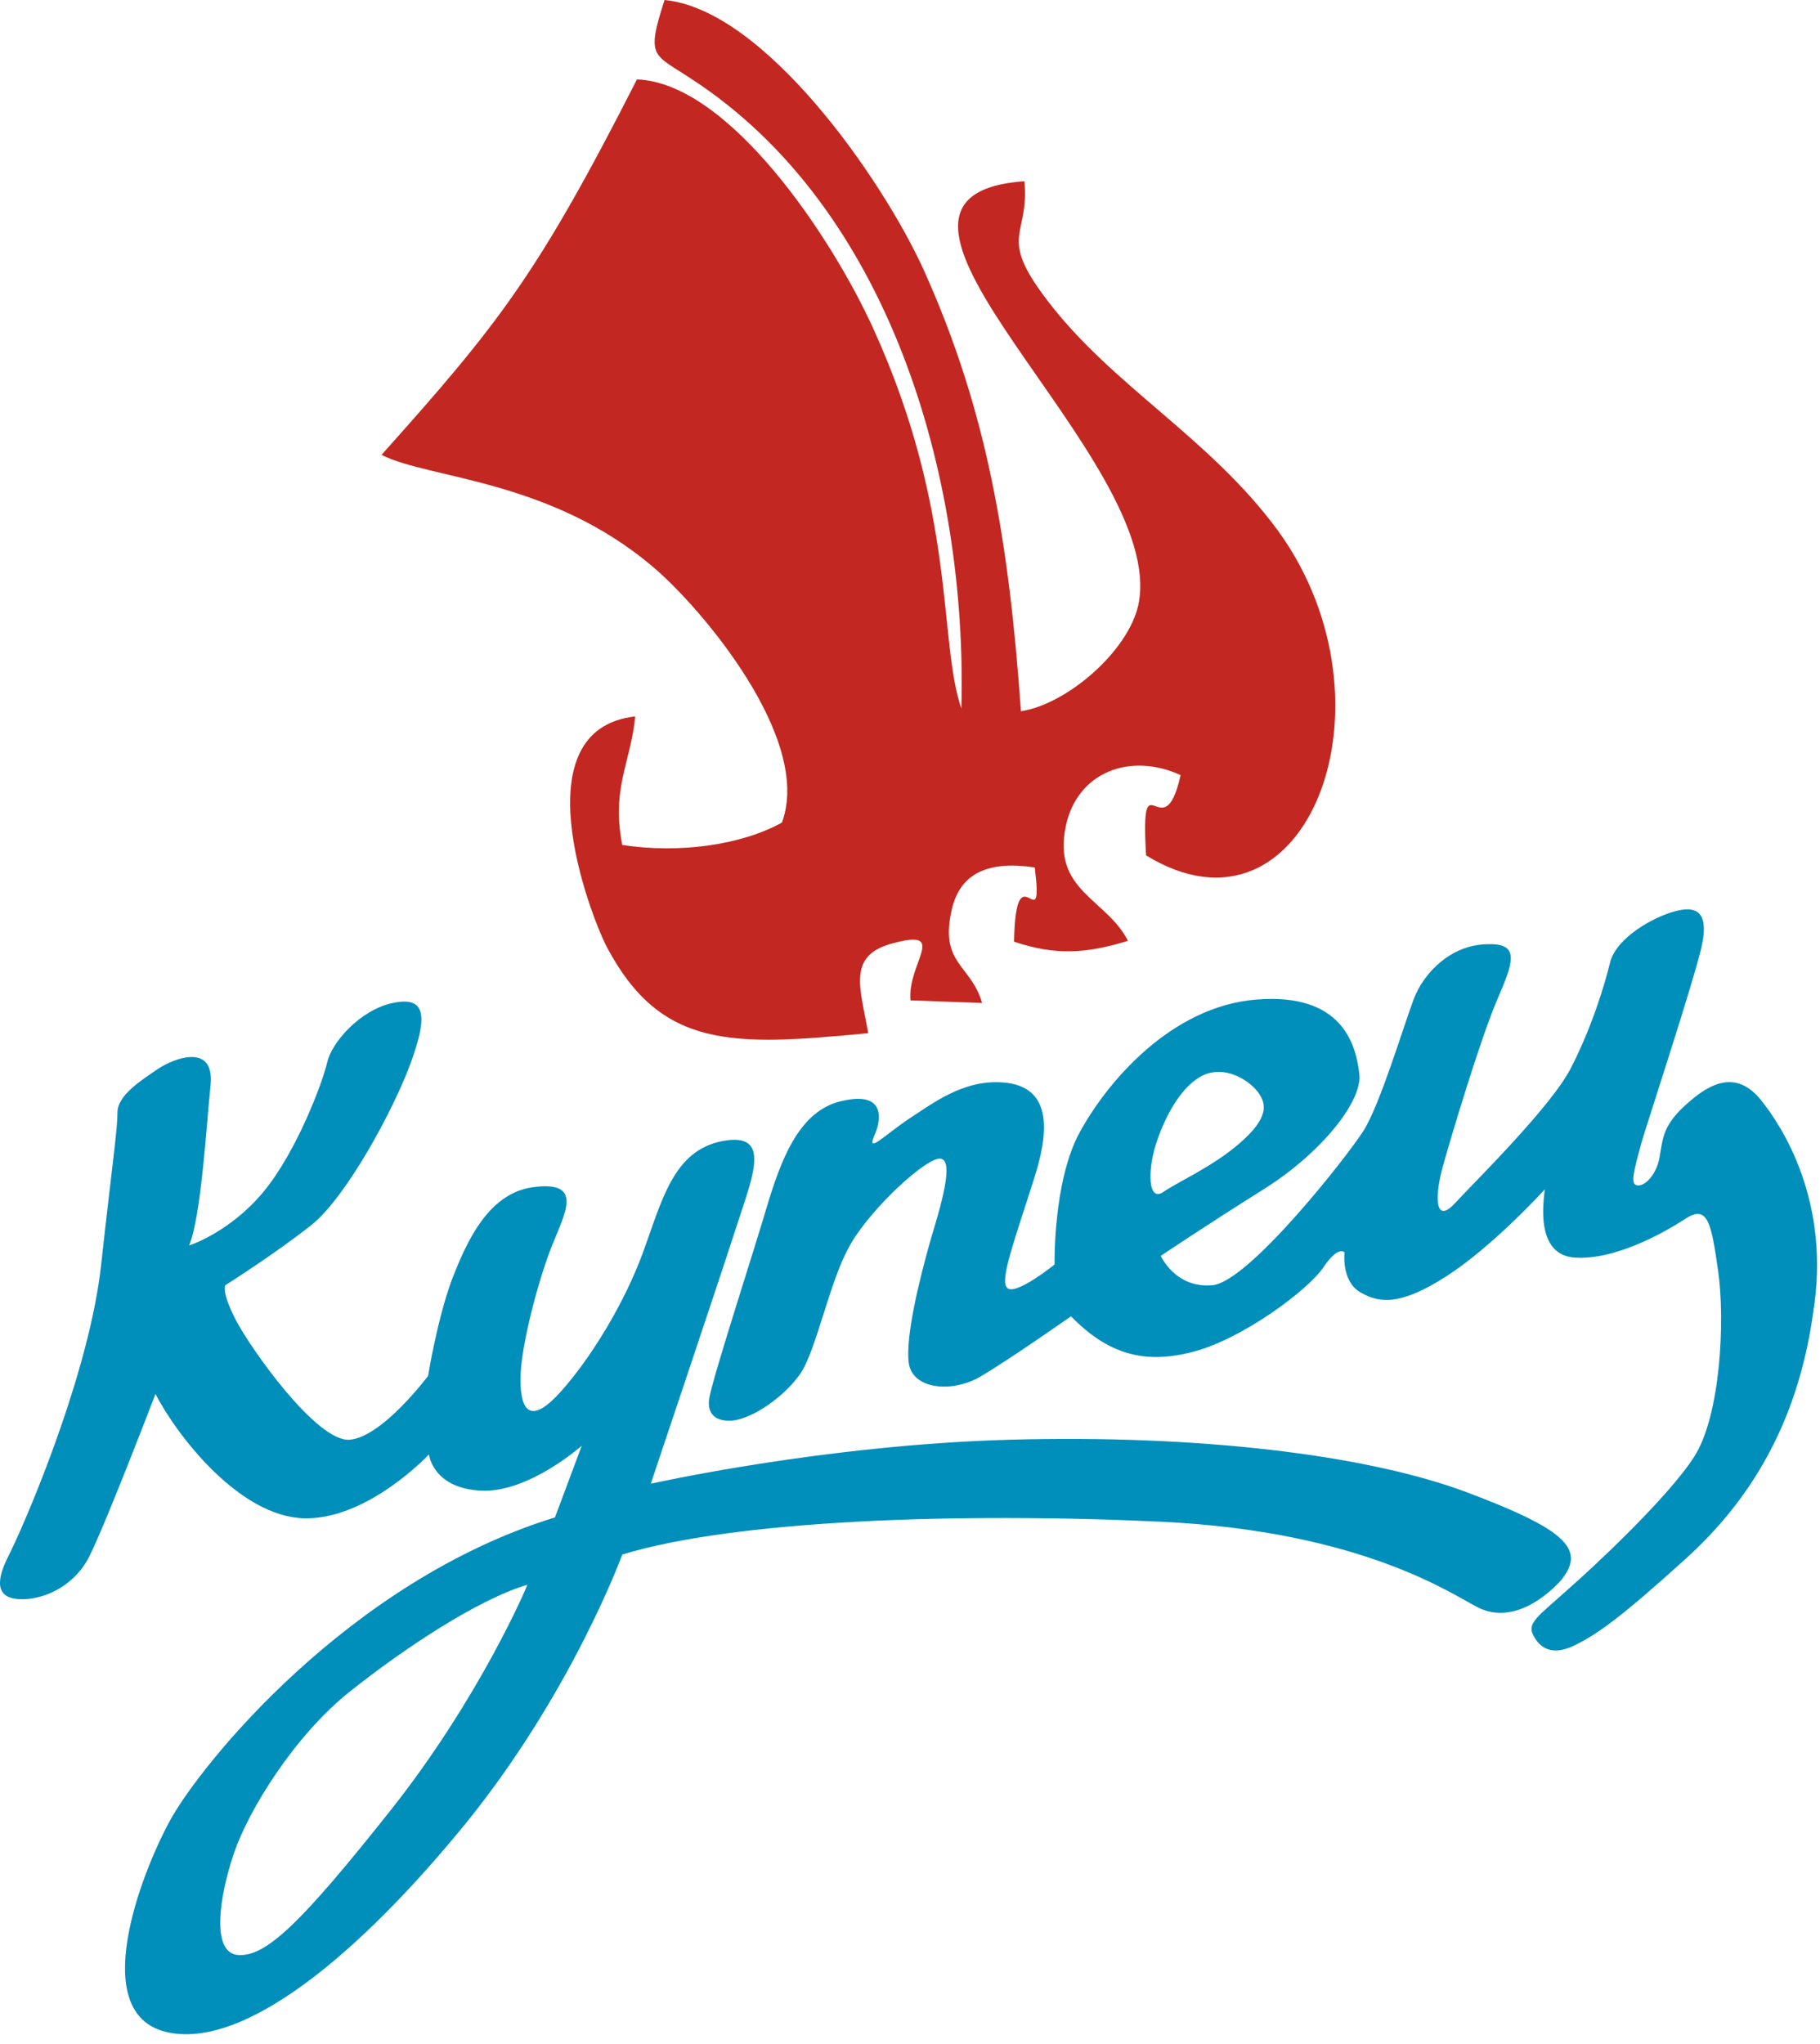
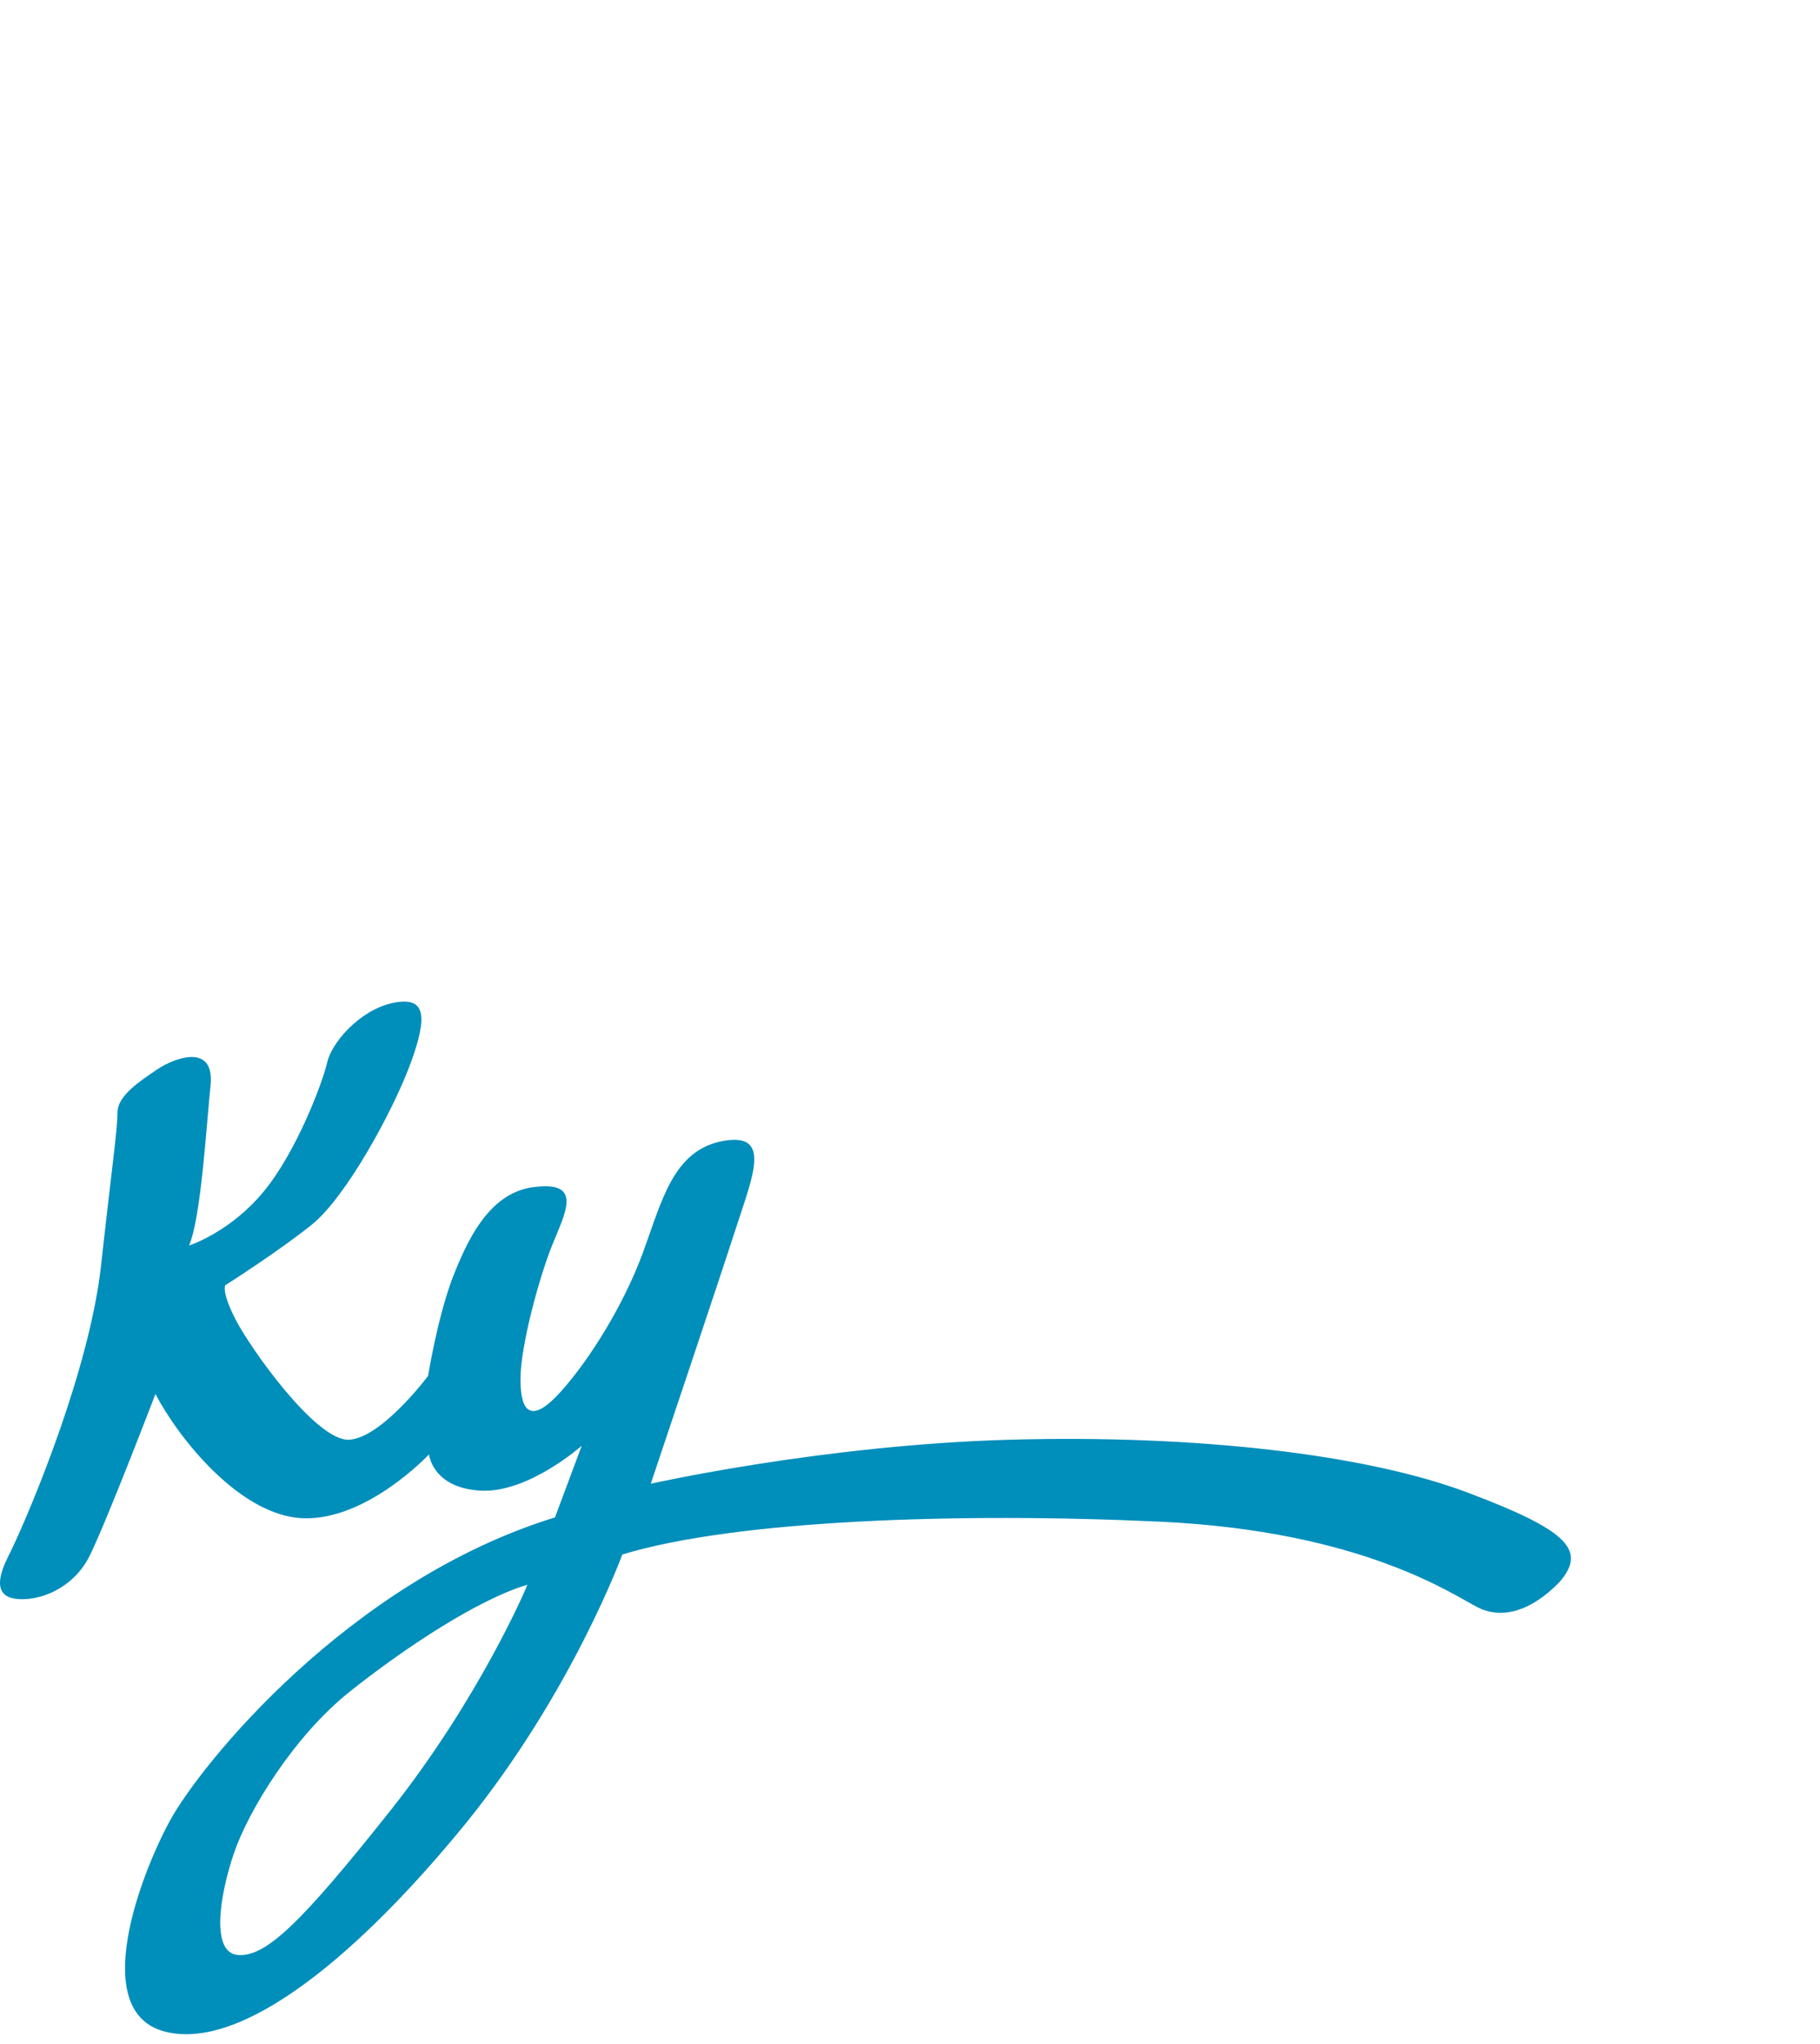
<svg xmlns="http://www.w3.org/2000/svg" width="122" height="137" viewBox="0 0 122 137" fill="none">
-   <path fill-rule="evenodd" clip-rule="evenodd" d="M64.446 47.491C62.884 42.979 64.157 34.36 58.546 22.039C55.711 15.792 48.828 5.553 42.696 5.322C36.044 18.395 33.441 21.692 25.574 30.484C28.756 32.104 36.912 32.104 43.853 38.062C46.977 40.723 54.497 49.515 52.414 55.126C49.696 56.63 45.589 57.209 41.713 56.63C40.961 52.812 42.291 51.077 42.581 48.011C34.887 48.879 39.457 61.084 40.672 63.456C44.316 70.339 49.117 70.108 58.199 69.24C57.678 66.232 56.753 64.034 59.818 63.224C63.636 62.183 60.802 64.555 61.033 67.042L65.834 67.216C65.082 64.613 62.942 64.613 63.81 60.911C64.388 58.481 66.297 57.671 69.363 58.134C69.999 63.282 68.09 56.746 67.975 63.109C70.751 64.034 72.776 63.919 75.61 63.051C74.164 60.217 70.52 59.696 71.445 55.358C72.197 51.771 75.726 50.383 79.139 51.945C77.982 57.151 76.42 50.441 76.825 57.324C87.584 63.919 94.063 47.144 85.675 35.575C81.047 29.27 74.511 25.857 70.115 20.014C66.876 15.734 69.016 15.85 68.669 12.147C54.67 13.131 78.387 30.773 76.304 40.549C75.61 43.673 71.503 47.201 68.437 47.664C67.627 36.269 66.181 27.534 61.901 18.048C59.066 11.858 51.2 0.636 44.547 0C43.275 3.933 43.795 3.586 46.398 5.322C59.529 13.883 64.851 31.757 64.446 47.491Z" fill="#C22821" />
  <path fill-rule="evenodd" clip-rule="evenodd" d="M98.344 100.014C91.576 97.469 80.238 96.138 67.686 96.485C55.191 96.832 43.623 99.435 43.623 99.435C43.623 99.435 48.25 85.668 49.349 82.255C50.448 78.843 51.779 75.835 48.424 76.471C45.127 77.107 44.374 80.462 43.102 83.933C41.829 87.404 39.573 91.048 37.607 93.246C35.64 95.444 34.888 94.692 34.888 92.436C34.888 90.18 36.16 85.552 37.028 83.412C37.896 81.272 39.053 79.19 35.929 79.537C32.806 79.826 31.302 83.123 30.26 85.842C29.277 88.561 28.698 92.205 28.698 92.205C28.698 92.205 25.633 96.312 23.435 96.485C21.236 96.659 16.782 90.354 15.799 88.445C14.816 86.536 15.105 86.131 15.105 86.131C15.105 86.131 18.576 83.933 20.89 82.082C23.203 80.231 26.385 74.388 27.542 71.207C28.698 68.025 28.525 66.753 26.327 67.216C24.129 67.678 22.22 69.876 21.931 71.207C21.642 72.48 19.906 77.165 17.65 79.884C15.394 82.602 12.675 83.47 12.675 83.47C13.485 81.561 13.832 75.43 14.122 72.653C14.353 69.876 11.634 70.918 10.535 71.67C9.436 72.422 7.874 73.405 7.874 74.562C7.874 75.719 7.527 77.975 6.775 84.8C6.023 91.626 2.206 100.881 0.702 104.005C0.355 104.699 -0.687 106.608 0.702 107.071C2.09 107.476 4.809 106.724 6.023 104.236C7.238 101.749 10.42 93.419 10.42 93.419C11.924 96.312 16.088 101.633 20.369 101.749C24.649 101.865 28.756 97.469 28.756 97.469C28.756 97.469 28.988 99.725 32.227 99.898C35.409 100.072 38.995 96.89 38.995 96.89L37.202 101.691C23.319 105.972 13.428 118.293 11.403 121.995C9.378 125.697 5.908 134.894 11.114 136.167C16.32 137.439 24.129 130.903 31.244 122.168C38.359 113.376 41.714 104.179 41.714 104.179C49.291 101.865 64.331 101.344 77.809 101.98C91.345 102.617 97.418 106.897 99.038 107.707C100.6 108.517 102.566 108.054 104.533 106.03C106.384 103.889 105.112 102.559 98.344 100.014ZM26.153 121.359C20.137 128.936 17.824 131.134 15.973 131.019C14.122 130.903 14.7 127.085 15.683 124.193C16.667 121.301 19.733 116.326 23.435 113.376C27.137 110.426 32.053 107.187 35.351 106.203C35.351 106.261 32.169 113.781 26.153 121.359Z" fill="#008EBB" />
-   <path fill-rule="evenodd" clip-rule="evenodd" d="M118.068 73.752C116.68 72.017 115.118 72.191 113.267 73.81C111.416 75.372 111.474 76.298 111.242 77.57C111.011 78.843 110.143 79.595 109.68 79.421C109.275 79.306 109.565 78.322 110.027 76.587C110.548 74.852 113.382 66.233 114.019 63.63C114.655 61.027 113.672 60.679 112.226 61.084C110.779 61.489 108.408 62.82 107.945 64.439C107.54 66.117 106.672 68.894 105.342 71.496C104.069 74.1 98.69 79.363 97.475 80.694C96.203 82.024 96.145 80.231 96.723 78.149C97.302 76.066 99.268 69.53 100.367 66.985C101.466 64.439 101.929 63.167 99.615 63.282C97.302 63.34 95.451 65.134 94.756 66.985C94.062 68.836 92.501 74.042 91.401 75.777C90.302 77.512 83.708 85.9 81.278 86.131C78.791 86.363 77.808 84.165 77.808 84.165C77.808 84.165 80.816 82.14 84.691 79.71C88.567 77.281 91.401 73.752 91.112 71.901C90.881 70.05 90.013 66.522 84.229 66.985C78.444 67.447 74.164 72.596 72.37 75.893C70.577 79.19 70.693 84.743 70.693 84.743C70.693 84.743 68.032 86.883 67.511 86.305C66.991 85.784 68.032 83.066 69.362 78.843C70.693 74.62 69.825 72.711 67.164 72.538C64.504 72.364 62.479 73.984 60.859 75.025C59.24 76.124 58.083 77.339 58.603 76.124C59.124 74.967 59.297 73.174 56.579 73.752C53.86 74.273 52.587 77.05 51.546 80.405C50.563 83.76 47.844 92.089 47.555 93.651C47.439 94.23 47.497 95.213 48.885 95.213C50.331 95.213 52.703 93.535 53.744 91.916C54.728 90.296 55.595 86.073 56.81 83.76C57.967 81.446 61.496 78.091 62.768 77.686C64.041 77.281 63.289 80.115 62.421 82.95C61.611 85.784 60.686 89.602 60.917 91.337C61.148 93.073 63.694 93.362 65.603 92.321C67.511 91.222 71.792 88.214 71.792 88.214C74.279 90.759 76.709 91.453 80.006 90.585C83.303 89.718 87.641 86.478 88.683 84.974C89.724 83.413 90.129 83.933 90.129 83.933C90.129 83.933 89.897 85.842 91.17 86.594C92.443 87.346 93.889 87.519 97.012 85.495C100.136 83.47 103.549 79.71 103.549 79.71C103.491 80.405 102.855 84.107 105.573 84.28C108.234 84.454 111.474 82.661 112.978 81.677C114.482 80.694 114.713 81.966 115.176 85.206C115.638 88.445 115.349 94.866 113.556 97.642C111.763 100.419 106.73 105.104 104.937 106.666C103.202 108.228 102.392 108.749 102.739 109.501C103.086 110.253 103.838 111.062 105.458 110.31C107.02 109.558 108.581 108.459 112.862 104.584C117.2 100.708 120.497 95.502 121.539 87.982C122.753 80.52 119.456 75.488 118.068 73.752ZM77.461 76.76C77.981 75.083 79.023 73.001 80.411 72.191C81.741 71.381 83.303 72.075 84.171 73.001C85.038 73.984 84.981 74.967 83.13 76.587C81.278 78.207 78.965 79.19 77.981 79.884C76.94 80.578 76.94 78.438 77.461 76.76Z" fill="#008EBB" />
</svg>